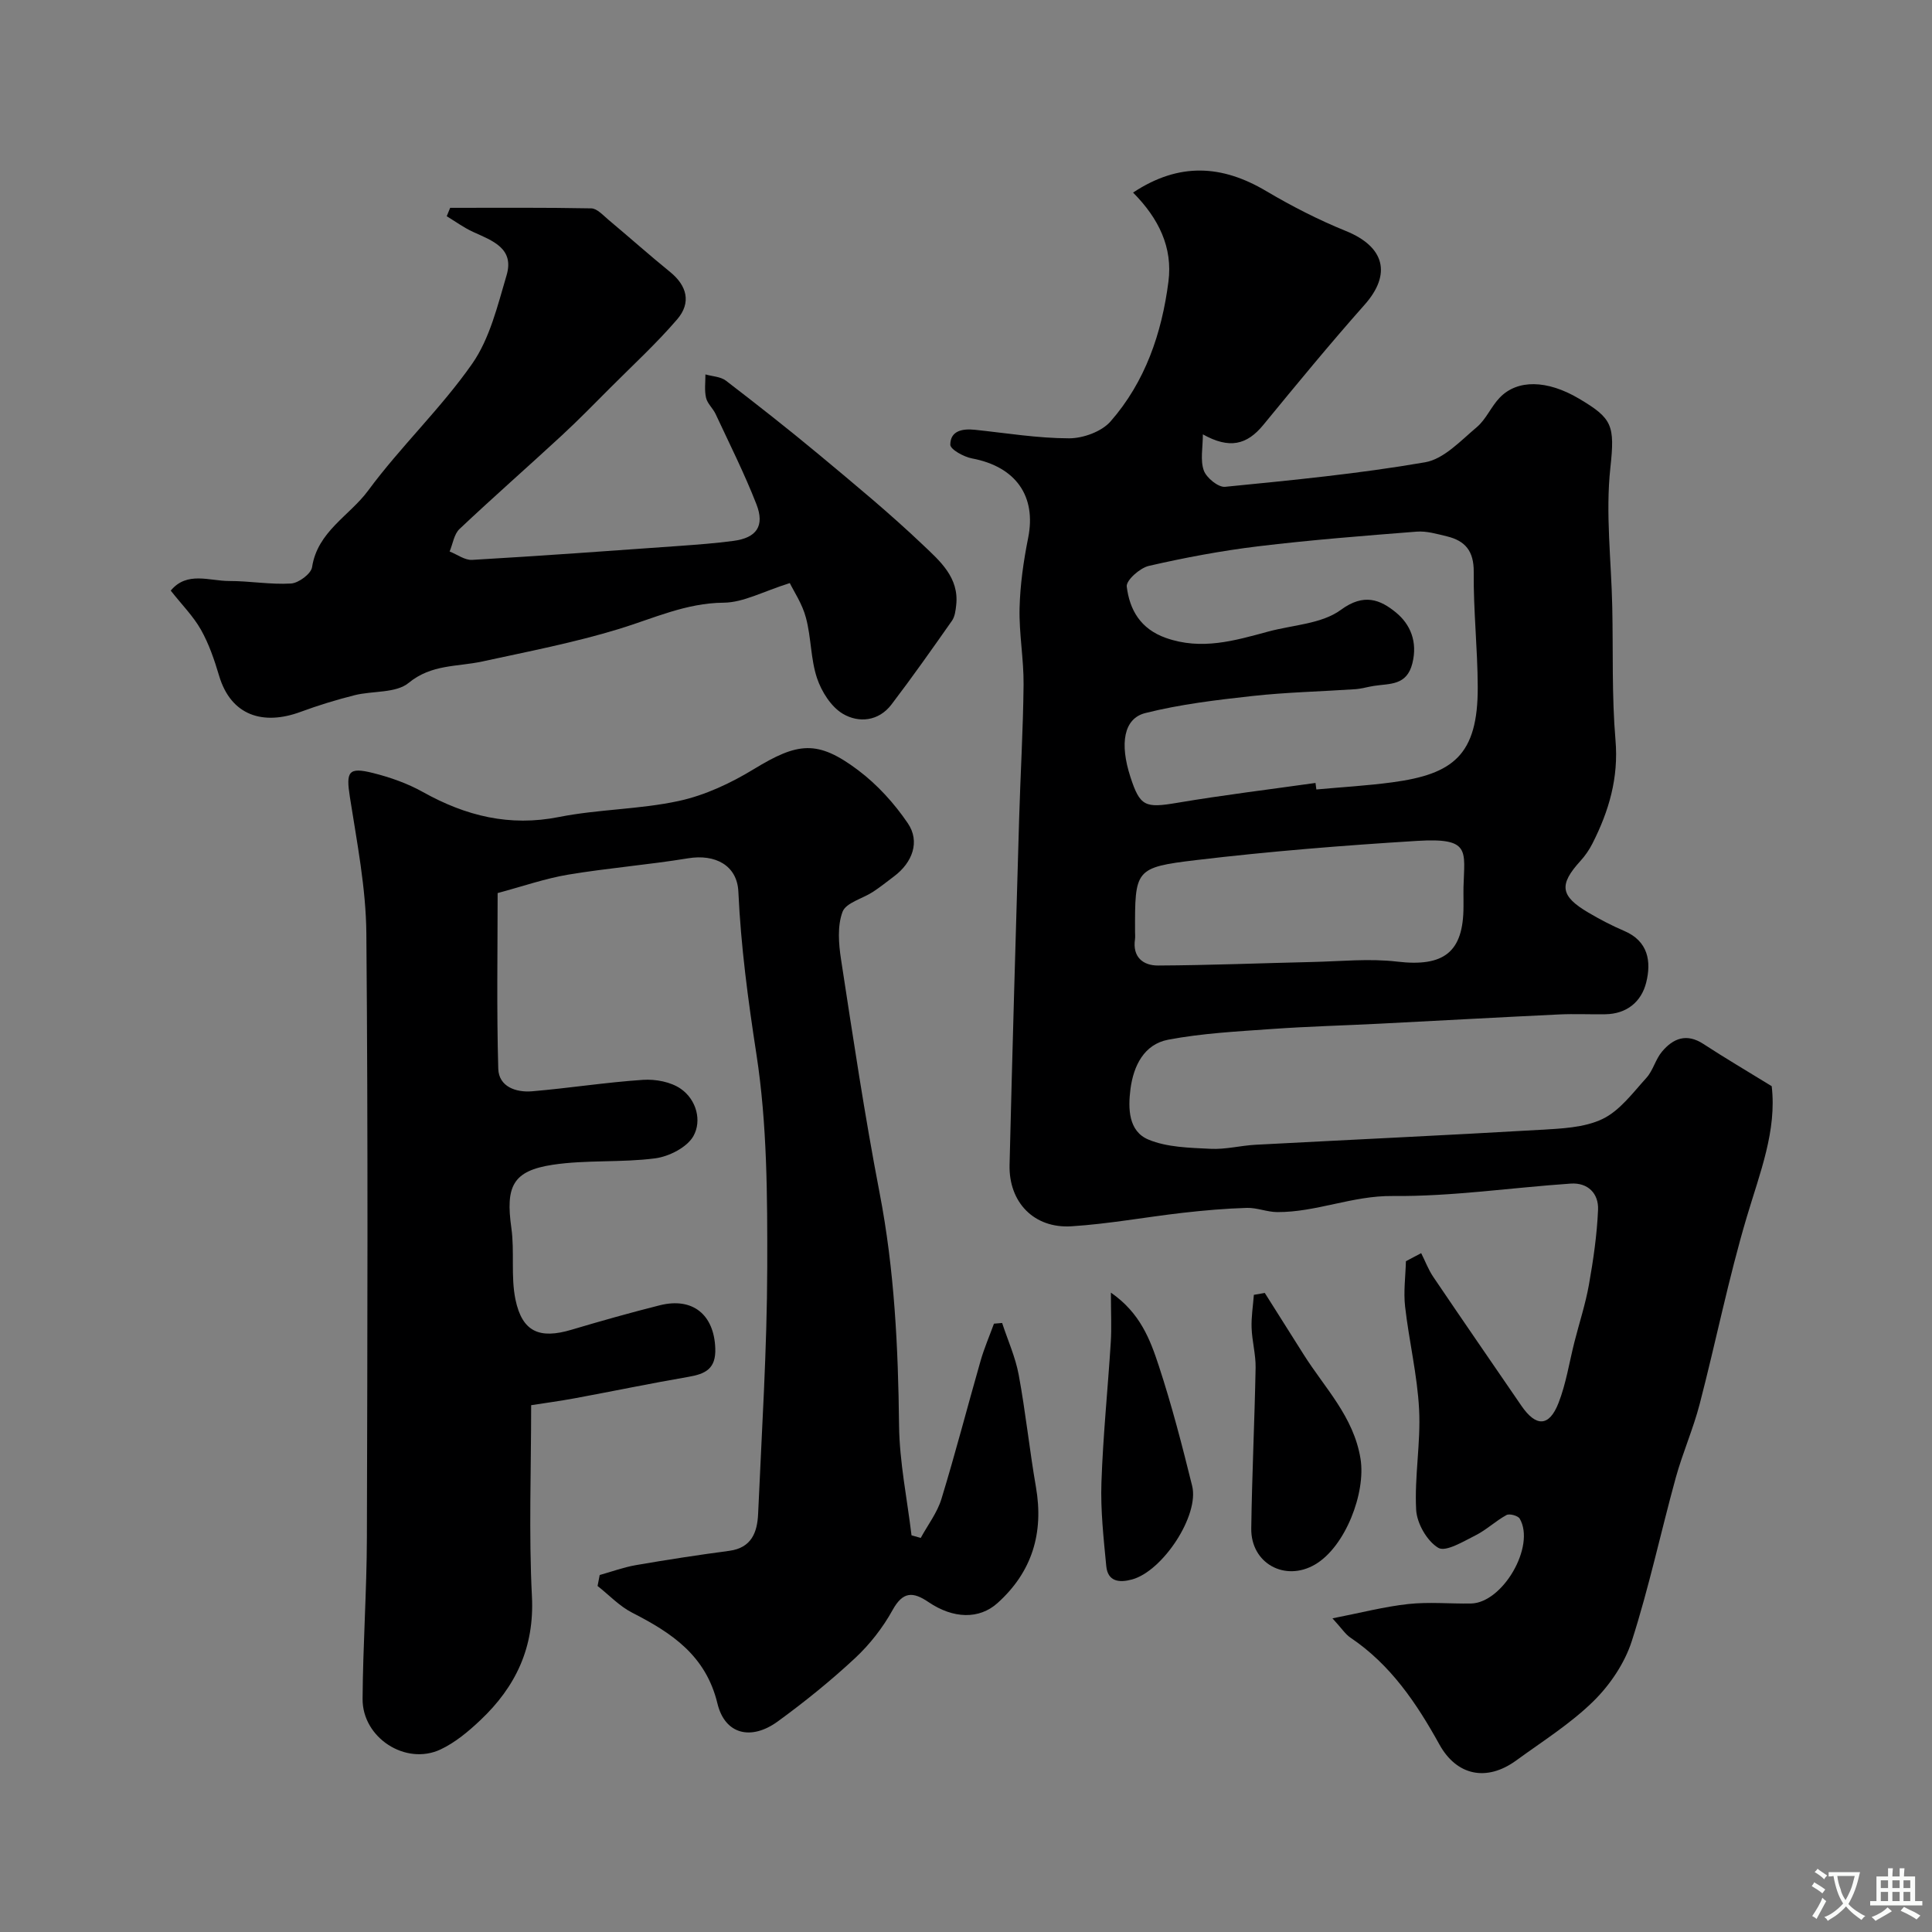
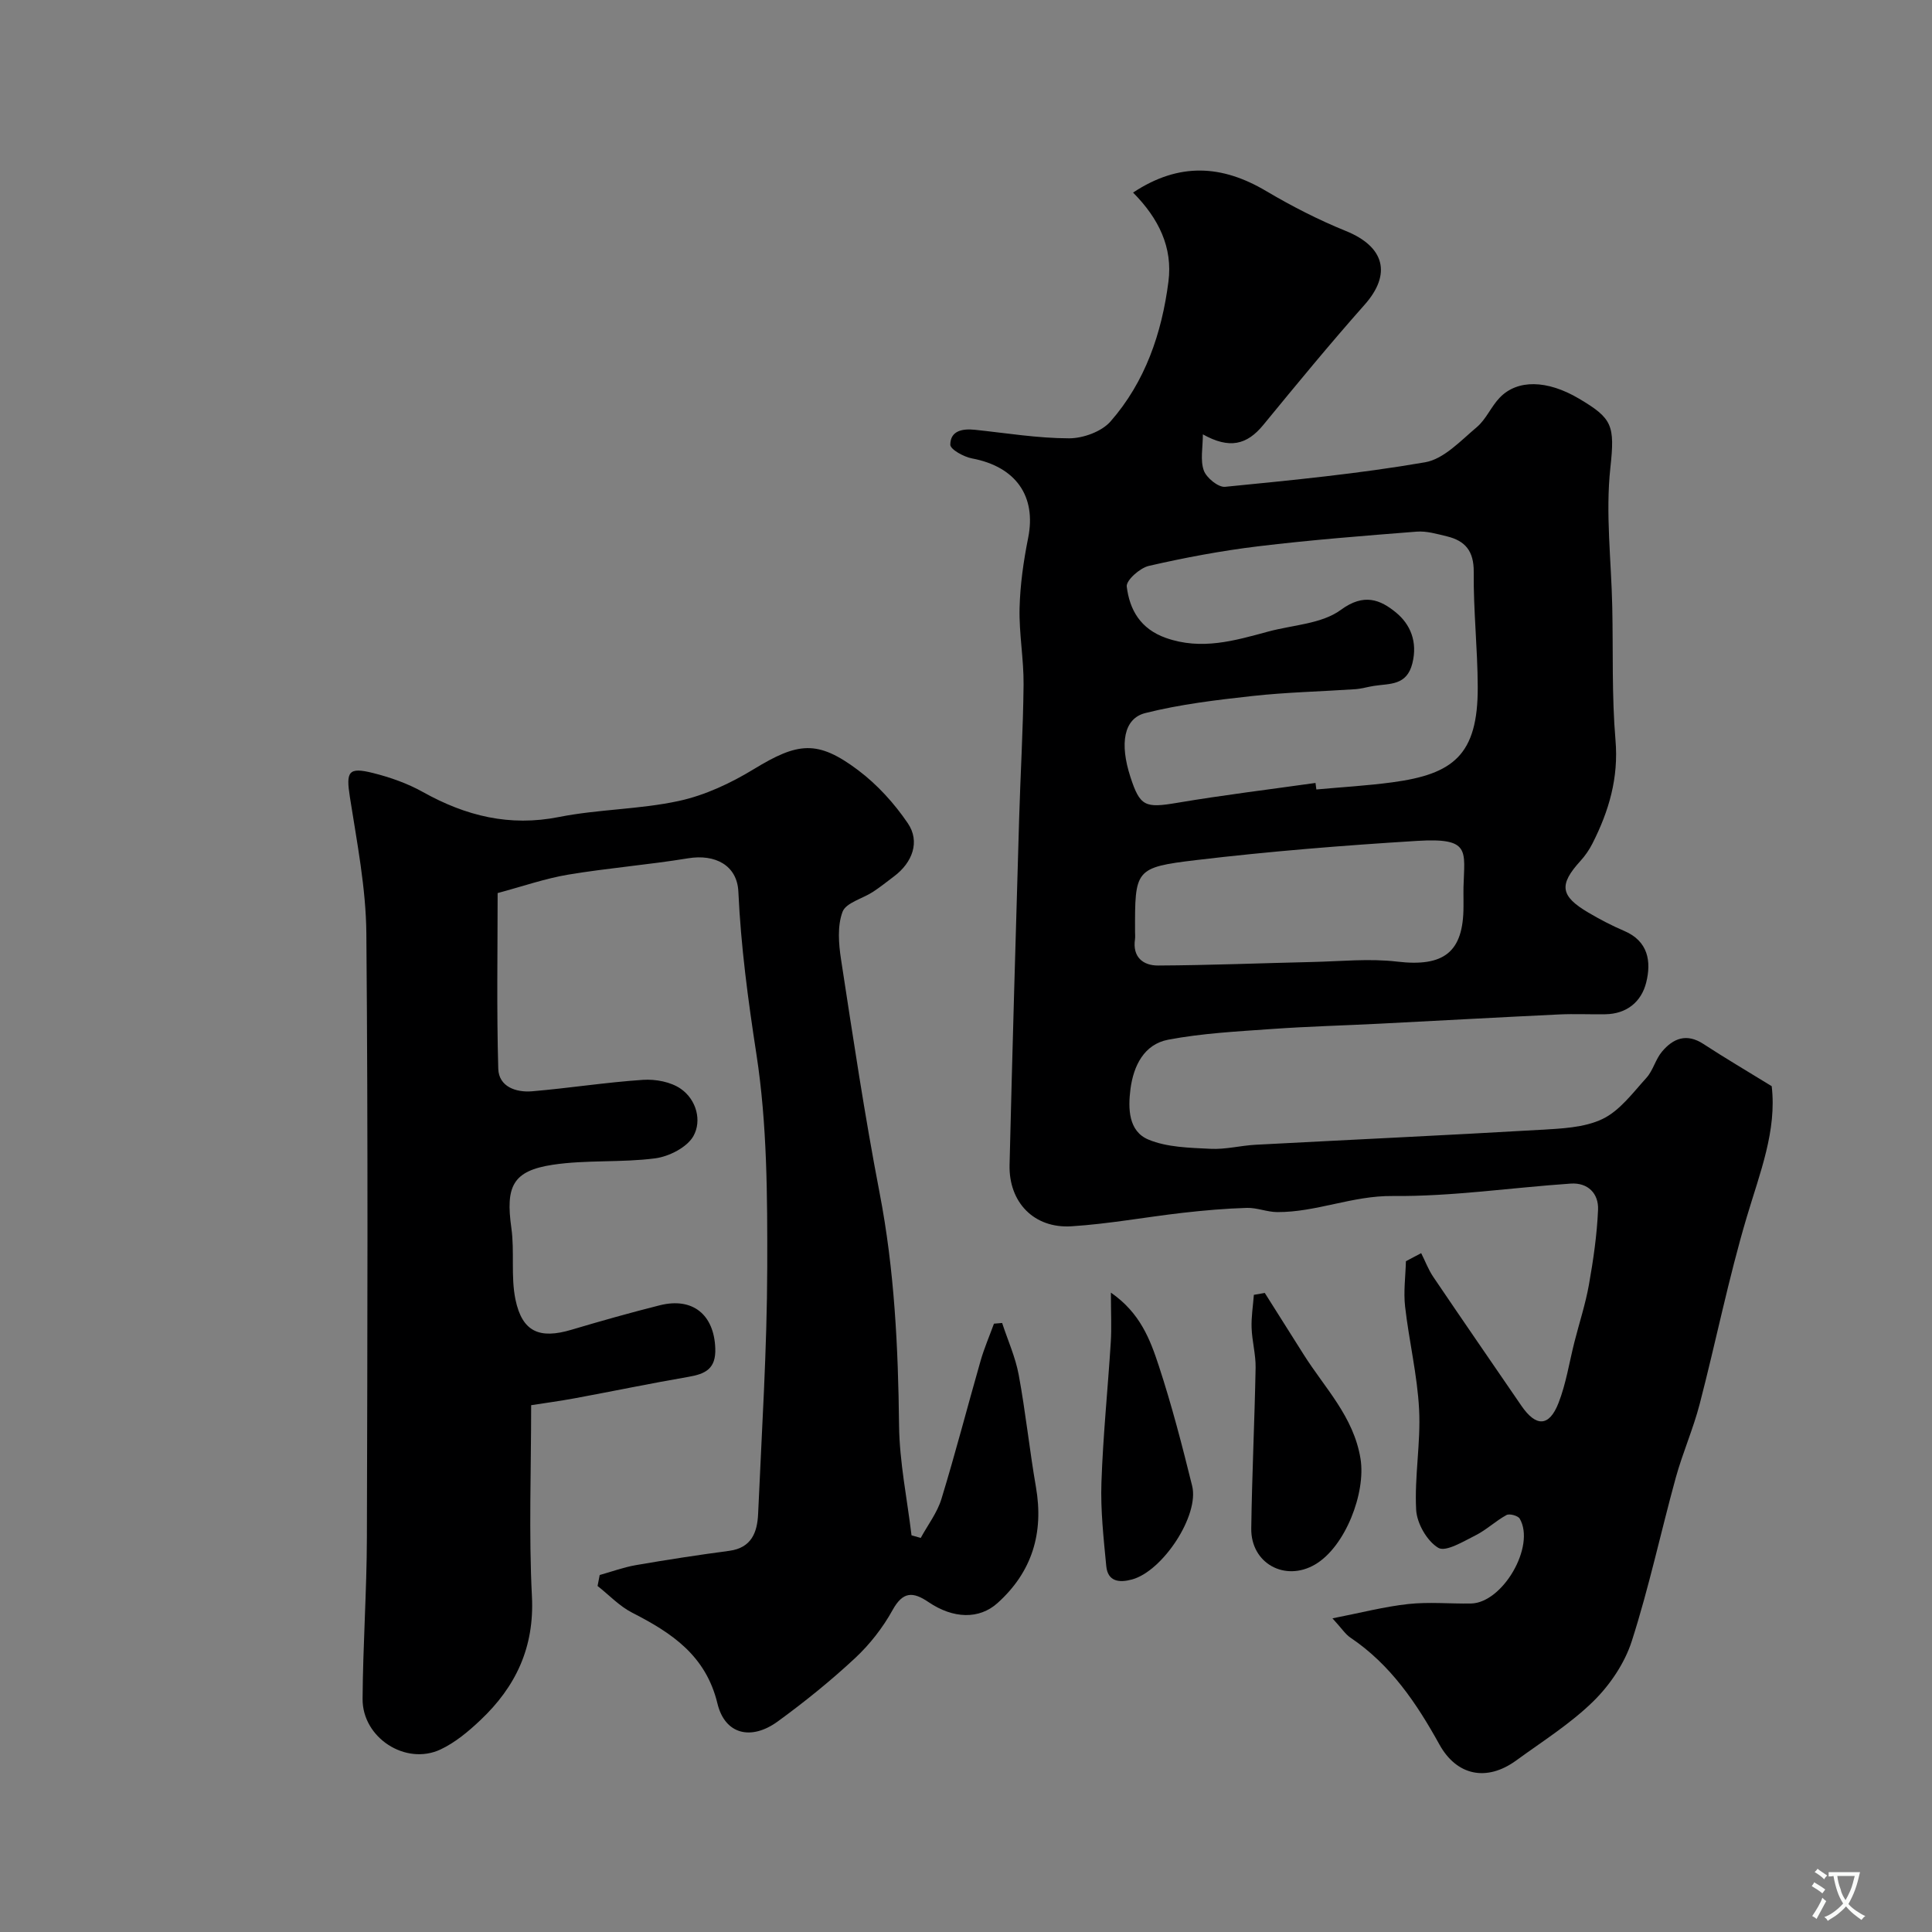
<svg xmlns="http://www.w3.org/2000/svg" enable-background="new 0 0 400 400" viewBox="0 0 400 400">
  <rect x="0" y="0" width="400" height="400" fill="#808080" stroke="none" />
  <g fill="#000001">
    <path d="m234.59 39.87c9.55-6.32 18.42-5.72 27.53-.33 5.29 3.13 10.82 5.97 16.52 8.28 8.05 3.26 9.51 8.94 3.88 15.28-7.2 8.11-14.08 16.49-20.96 24.87-3.42 4.17-7.03 5.02-12.52 1.96 0 2.71-.57 5.33.19 7.47.54 1.52 3 3.53 4.41 3.39 13.84-1.37 27.72-2.71 41.41-5.08 3.89-.67 7.38-4.48 10.7-7.27 1.94-1.63 2.98-4.29 4.78-6.14 3.61-3.73 9.72-3.72 16.43.26 6.85 4.07 7.41 5.46 6.45 14.28-1.03 9.47.19 19.18.39 28.79.2 9.2-.11 18.45.67 27.6.67 7.82-1.36 14.69-4.77 21.41-.66 1.3-1.52 2.55-2.5 3.62-4.47 4.92-4.18 7.25 1.65 10.68 2.39 1.41 4.87 2.71 7.41 3.79 5.01 2.13 5.65 6.35 4.57 10.68-.99 3.99-4.02 6.52-8.48 6.58-3.19.05-6.38-.11-9.57.04-12.37.59-24.74 1.28-37.11 1.91-7.43.38-14.88.57-22.3 1.1-7.2.51-14.46.88-21.52 2.22-4.97.95-7.17 5.38-7.8 10.22-.52 4.07-.41 8.74 3.72 10.46 3.89 1.62 8.53 1.69 12.87 1.91 3.08.16 6.19-.67 9.3-.84 19.63-1.04 39.27-1.95 58.9-3.09 4.37-.26 9.12-.42 12.93-2.24 3.58-1.71 6.29-5.43 9.09-8.51 1.39-1.53 1.89-3.84 3.23-5.43 2.31-2.76 5.09-3.88 8.58-1.6 4.5 2.94 9.15 5.67 14.14 8.74 1.09 9.19-2.45 17.98-5.16 27.09-3.79 12.74-6.4 25.84-9.75 38.72-1.34 5.16-3.53 10.11-4.95 15.25-3.1 11.27-5.54 22.73-9.11 33.84-1.47 4.58-4.52 9.09-7.98 12.48-4.75 4.65-10.52 8.27-15.94 12.22-6.12 4.46-12.33 3.16-15.91-3.31-4.73-8.55-10.11-16.53-18.41-22.11-1.06-.71-1.79-1.89-3.73-4 5.84-1.14 10.72-2.42 15.68-2.96 4.28-.47 8.66-.04 12.99-.11 6.6-.12 13.42-11.9 10.1-17.57-.36-.61-2.11-1.09-2.73-.75-2.25 1.22-4.16 3.08-6.44 4.22-2.5 1.25-6.16 3.49-7.69 2.57-2.33-1.39-4.43-5.06-4.58-7.87-.37-6.9.97-13.88.61-20.78-.37-7.13-2.09-14.18-2.9-21.3-.35-3.08.09-6.26.17-9.39 1.05-.56 2.1-1.11 3.16-1.67.83 1.64 1.48 3.4 2.5 4.91 6.03 8.92 12.15 17.78 18.23 26.66 3.03 4.44 5.76 4.42 7.7-.54 1.58-4.04 2.23-8.43 3.31-12.67 1-3.94 2.28-7.83 2.99-11.82.91-5.13 1.67-10.34 1.89-15.53.14-3.35-2.09-5.65-5.66-5.41-12.3.84-24.59 2.69-36.87 2.57-8.31-.09-15.8 3.37-23.89 3.33-2.1-.01-4.21-.93-6.29-.87-4.43.13-8.86.52-13.27 1.02-7.69.88-15.33 2.3-23.04 2.79-7.74.49-13.01-4.95-12.82-12.73.58-23.87 1.28-47.74 1.98-71.61.27-9.27.83-18.54.92-27.81.05-5.26-.95-10.54-.83-15.8.12-4.88.82-9.79 1.78-14.58 1.73-8.64-2.55-14.74-11.63-16.45-1.7-.32-4.49-1.86-4.49-2.84.01-2.89 2.51-3.36 5.08-3.09 6.5.68 13 1.76 19.51 1.77 2.91 0 6.73-1.38 8.58-3.49 7.18-8.19 10.62-18.27 11.99-28.94.92-7.08-2-13.09-7.32-18.45zm37.77 122.23c.06.45.12.9.18 1.35 5.24-.48 10.51-.78 15.73-1.48 12.58-1.69 17.74-5.62 17.68-19.76-.03-7.93-.91-15.86-.83-23.78.04-4.33-1.75-6.47-5.57-7.39-2.05-.49-4.19-1.13-6.24-.97-10.96.86-21.94 1.72-32.85 3.04-7.59.92-15.14 2.34-22.6 4.05-1.85.42-4.74 3-4.58 4.28.59 4.82 2.84 8.77 8.09 10.63 7.37 2.61 14.23.58 21.2-1.31 5.1-1.38 11.08-1.58 15.05-4.5 4.78-3.52 8.18-2.09 11.4.55 2.98 2.45 4.51 6.05 3.4 10.51-1.16 4.69-4.72 4.17-7.98 4.69-1.29.2-2.55.59-3.84.68-7.1.48-14.23.63-21.3 1.41-7.44.82-14.94 1.71-22.17 3.53-4.51 1.13-5.32 6.36-3.1 13.2 1.99 6.16 3.07 6.5 9.66 5.39 9.52-1.61 19.11-2.77 28.67-4.12zm30.64 24.08c0-.83-.02-1.67 0-2.5.2-7.61 1.55-10.27-9.64-9.58-15.26.94-30.51 2.16-45.69 3.97-12.75 1.52-12.7 1.97-12.67 14.88 0 .5.06 1.01-.01 1.5-.56 3.71 1.69 5.47 4.78 5.45 10.64-.05 21.28-.49 31.92-.73 5.86-.13 11.79-.76 17.56-.08 9.65 1.14 13.75-1.9 13.75-11.41 0-.5 0-1 0-1.5z" />
    <path d="m124.16 326.09c2.5-.7 4.97-1.61 7.51-2.05 6.42-1.11 12.87-2.1 19.33-2.96 4.61-.62 5.79-3.84 5.96-7.65.75-17.03 1.85-34.07 1.89-51.1.03-14.7-.01-29.59-2.24-44.05-1.73-11.22-3.22-22.34-3.74-33.67-.25-5.47-4.82-7.83-10.4-6.91-8.23 1.35-16.58 2.01-24.81 3.38-4.75.79-9.37 2.41-14.63 3.82 0 11.79-.22 24.09.13 36.37.11 3.72 3.67 4.95 7 4.67 7.67-.65 15.3-1.86 22.98-2.37 2.6-.17 5.76.42 7.83 1.87 3.22 2.25 4.37 6.59 2.6 9.76-1.31 2.34-5.04 4.24-7.91 4.62-7.01.92-14.23.28-21.21 1.33-8.32 1.26-9.79 4.48-8.58 13.08.69 4.89-.14 10.03.85 14.82 1.4 6.73 5 8.23 11.6 6.26 6.05-1.8 12.14-3.52 18.26-5.06 6.87-1.73 11.26 1.97 11.51 8.9.16 4.24-2.02 5.3-5.54 5.91-7.86 1.35-15.66 2.98-23.5 4.43-3.19.59-6.42 1.02-9.08 1.44 0 13.47-.5 26.57.16 39.6.53 10.54-3.35 18.7-10.67 25.61-2.47 2.34-5.22 4.64-8.26 6.07-7.22 3.38-16.18-2.42-16.13-10.46.07-11.14.86-22.27.89-33.4.11-41.69.25-83.38-.11-125.07-.08-9.43-1.95-18.88-3.41-28.26-.82-5.25-.35-6.27 4.81-4.97 3.55.89 7.13 2.15 10.31 3.93 8.86 4.95 17.93 7.21 28.18 5.17 8.17-1.62 16.68-1.56 24.8-3.32 5.41-1.17 10.76-3.68 15.53-6.59 9.11-5.55 13.17-6.12 21.61.23 3.96 2.98 7.48 6.86 10.27 10.97 2.59 3.8.97 8.14-2.86 11.01-1.44 1.08-2.85 2.22-4.35 3.2-2.15 1.41-5.59 2.24-6.3 4.13-1.1 2.93-.81 6.62-.31 9.87 2.48 16.14 4.89 32.3 7.98 48.32 3.08 15.95 3.85 31.99 4.03 48.16.09 7.59 1.67 15.16 2.58 22.74.64.18 1.27.36 1.91.54 1.46-2.69 3.42-5.22 4.29-8.09 2.9-9.48 5.38-19.09 8.11-28.62.75-2.6 1.83-5.1 2.76-7.65.56-.05 1.13-.09 1.69-.14 1.17 3.57 2.75 7.06 3.43 10.72 1.43 7.7 2.23 15.52 3.57 23.24 1.65 9.5-.78 17.58-7.96 24.03-3.78 3.4-9.15 3.28-14.29-.21-3.23-2.19-5.3-2.21-7.44 1.67-2.02 3.65-4.72 7.11-7.77 9.95-5.03 4.68-10.41 9.03-15.97 13.08-5.52 4.03-10.96 2.73-12.51-3.69-2.41-9.98-9.48-14.63-17.67-18.82-2.64-1.35-4.78-3.66-7.15-5.52.15-.75.29-1.51.44-2.27z" />
-     <path d="m163.52 120.72c-5.52 1.73-9.59 4.02-13.68 4.06-7.82.06-14.53 3.25-21.69 5.44-9.27 2.83-18.85 4.68-28.34 6.74-5.16 1.12-10.47.53-15.21 4.43-2.64 2.17-7.45 1.6-11.21 2.55-3.77.95-7.52 2.1-11.17 3.45-7.7 2.84-14.39.82-16.86-7.49-.97-3.26-2.09-6.56-3.75-9.51-1.59-2.82-3.97-5.2-6.26-8.11 3.36-4.06 7.99-1.99 12.09-1.99 4.28-.01 8.57.78 12.82.52 1.57-.1 4.14-2.01 4.35-3.38 1.13-7.4 7.75-10.63 11.61-15.86 6.71-9.1 15.08-17.01 21.54-26.26 3.65-5.23 5.26-12.03 7.12-18.31 1.67-5.61-2.98-7.18-6.94-8.99-1.91-.87-3.64-2.15-5.45-3.24.24-.58.47-1.16.71-1.74 9.74 0 19.48-.08 29.22.11 1.2.02 2.45 1.44 3.55 2.36 4.28 3.58 8.45 7.3 12.78 10.82 3.46 2.81 4.43 6.33 1.45 9.8-4.27 4.97-9.12 9.43-13.76 14.08-3.34 3.35-6.65 6.74-10.12 9.95-7.03 6.5-14.23 12.81-21.19 19.38-1.13 1.07-1.38 3.08-2.04 4.65 1.55.61 3.14 1.82 4.65 1.74 14.3-.83 28.59-1.87 42.88-2.89 3.76-.27 7.53-.55 11.27-1.05 4.73-.63 6.48-3.07 4.72-7.58-2.48-6.36-5.56-12.48-8.45-18.68-.55-1.18-1.7-2.15-1.98-3.36-.36-1.54-.12-3.22-.13-4.84 1.43.41 3.14.45 4.24 1.29 6.49 4.98 12.93 10.04 19.22 15.27 7.33 6.11 14.7 12.19 21.6 18.76 3.44 3.27 7.5 6.73 6.86 12.44-.12 1.1-.27 2.37-.87 3.23-4.1 5.84-8.21 11.68-12.54 17.36-2.66 3.49-6.79 3.85-10.06 1.91-2.43-1.44-4.41-4.59-5.35-7.39-1.32-3.96-1.19-8.39-2.28-12.46-.75-2.89-2.51-5.48-3.35-7.21z" />
    <path d="m261.86 267.69c2.67 4.23 5.35 8.45 8.01 12.69 4.37 6.96 10.39 12.89 11.81 21.64 1.14 7.05-3.15 18.24-9.42 21.9-6.22 3.63-13.3-.24-13.2-7.47.15-11.09.69-22.18.9-33.27.05-2.75-.74-5.51-.83-8.28-.08-2.26.3-4.54.47-6.82.74-.14 1.5-.27 2.26-.39z" />
    <path d="m230 267.63c6.07 4.19 8.14 9.74 9.92 15.16 2.68 8.16 4.84 16.5 6.9 24.84 1.52 6.13-6.09 17.65-12.44 19.38-2.63.72-5.03.47-5.34-2.77-.55-5.75-1.2-11.55-1-17.3.33-9.72 1.33-19.41 1.94-29.13.18-2.98.02-5.99.02-10.18z" />
  </g>
  <path d="m377.9 391.2c-.2.3-.4.5-.6.8-.7-.6-1.4-1-2.2-1.5.2-.3.4-.5.5-.8.6.4 1.4.8 2.3 1.5zm-1.8 6.1c-.2-.2-.5-.4-.9-.6.4-.6.8-1.2 1.2-1.9s.7-1.3.9-1.9c.3.3.5.5.8.7-.7 1.3-1.4 2.6-2 3.7zm2.2-9c-.3.3-.5.5-.6.8-.6-.6-1.3-1.1-2-1.5.3-.3.5-.5.6-.7.6.5 1.3.9 2 1.4zm.3.2v-.9h2 4.5c-.3 1.3-.6 2.5-1 3.6s-.9 2.1-1.4 3c.4.5 1 1 1.6 1.4s1.2.8 1.9 1.1c-.3.2-.5.4-.8.8-.4-.3-1-.7-1.6-1.2s-1.2-1.1-1.6-1.6c-.5.6-1.1 1.1-1.7 1.6s-1.4.9-2.1 1.4c-.1-.3-.3-.5-.7-.8.6-.2 1.2-.5 1.9-1s1.4-1.1 2-1.8c-.5-.8-.9-1.6-1.2-2.5s-.6-2-.8-3.2c-.4.1-.7.1-1 .1zm2.5 2.7c.2 1 .7 1.7 1 2.2.3-.5.6-1.1 1-2s.6-1.9.9-3h-3.2-.4c.1.9.3 1.8.7 2.8z" fill="#fafbfa" />
-   <path d="m396.5 388.5v1.5 3.6h1.5v.9c-.4 0-1 0-1.7 0h-7.9c-.5 0-.9 0-1.2 0v-.9h1.3v-3.5c0-.7 0-1.2 0-1.6h2.4c0-.8 0-1.4 0-1.7h1c0 .3-.1.8-.1 1.7h1.5c0-.8 0-1.4 0-1.7h1c0 .3-.1.9-.1 1.7zm-8.2 9.2c-.2-.3-.5-.5-.8-.8.8-.3 1.4-.6 1.9-.9s1-.7 1.4-1.1c.3.3.6.5.9.8-1.6 1-2.8 1.6-3.4 2zm2.6-6.8v-1.6h-1.5v1.6zm0 2.7v-1.9h-1.5v1.9zm2.4-2.7v-1.6h-1.5v1.6zm0 2.7v-1.9h-1.5v1.9zm.2 2 .7-.8c.4.2.9.5 1.6.8s1.3.7 1.8 1c-.3.3-.5.5-.8.8-.4-.3-1.5-1-3.3-1.8zm2-4.7v-1.6h-1.4v1.6zm0 2.7v-1.9h-1.4v1.9z" fill="#fafbfa" />
</svg>